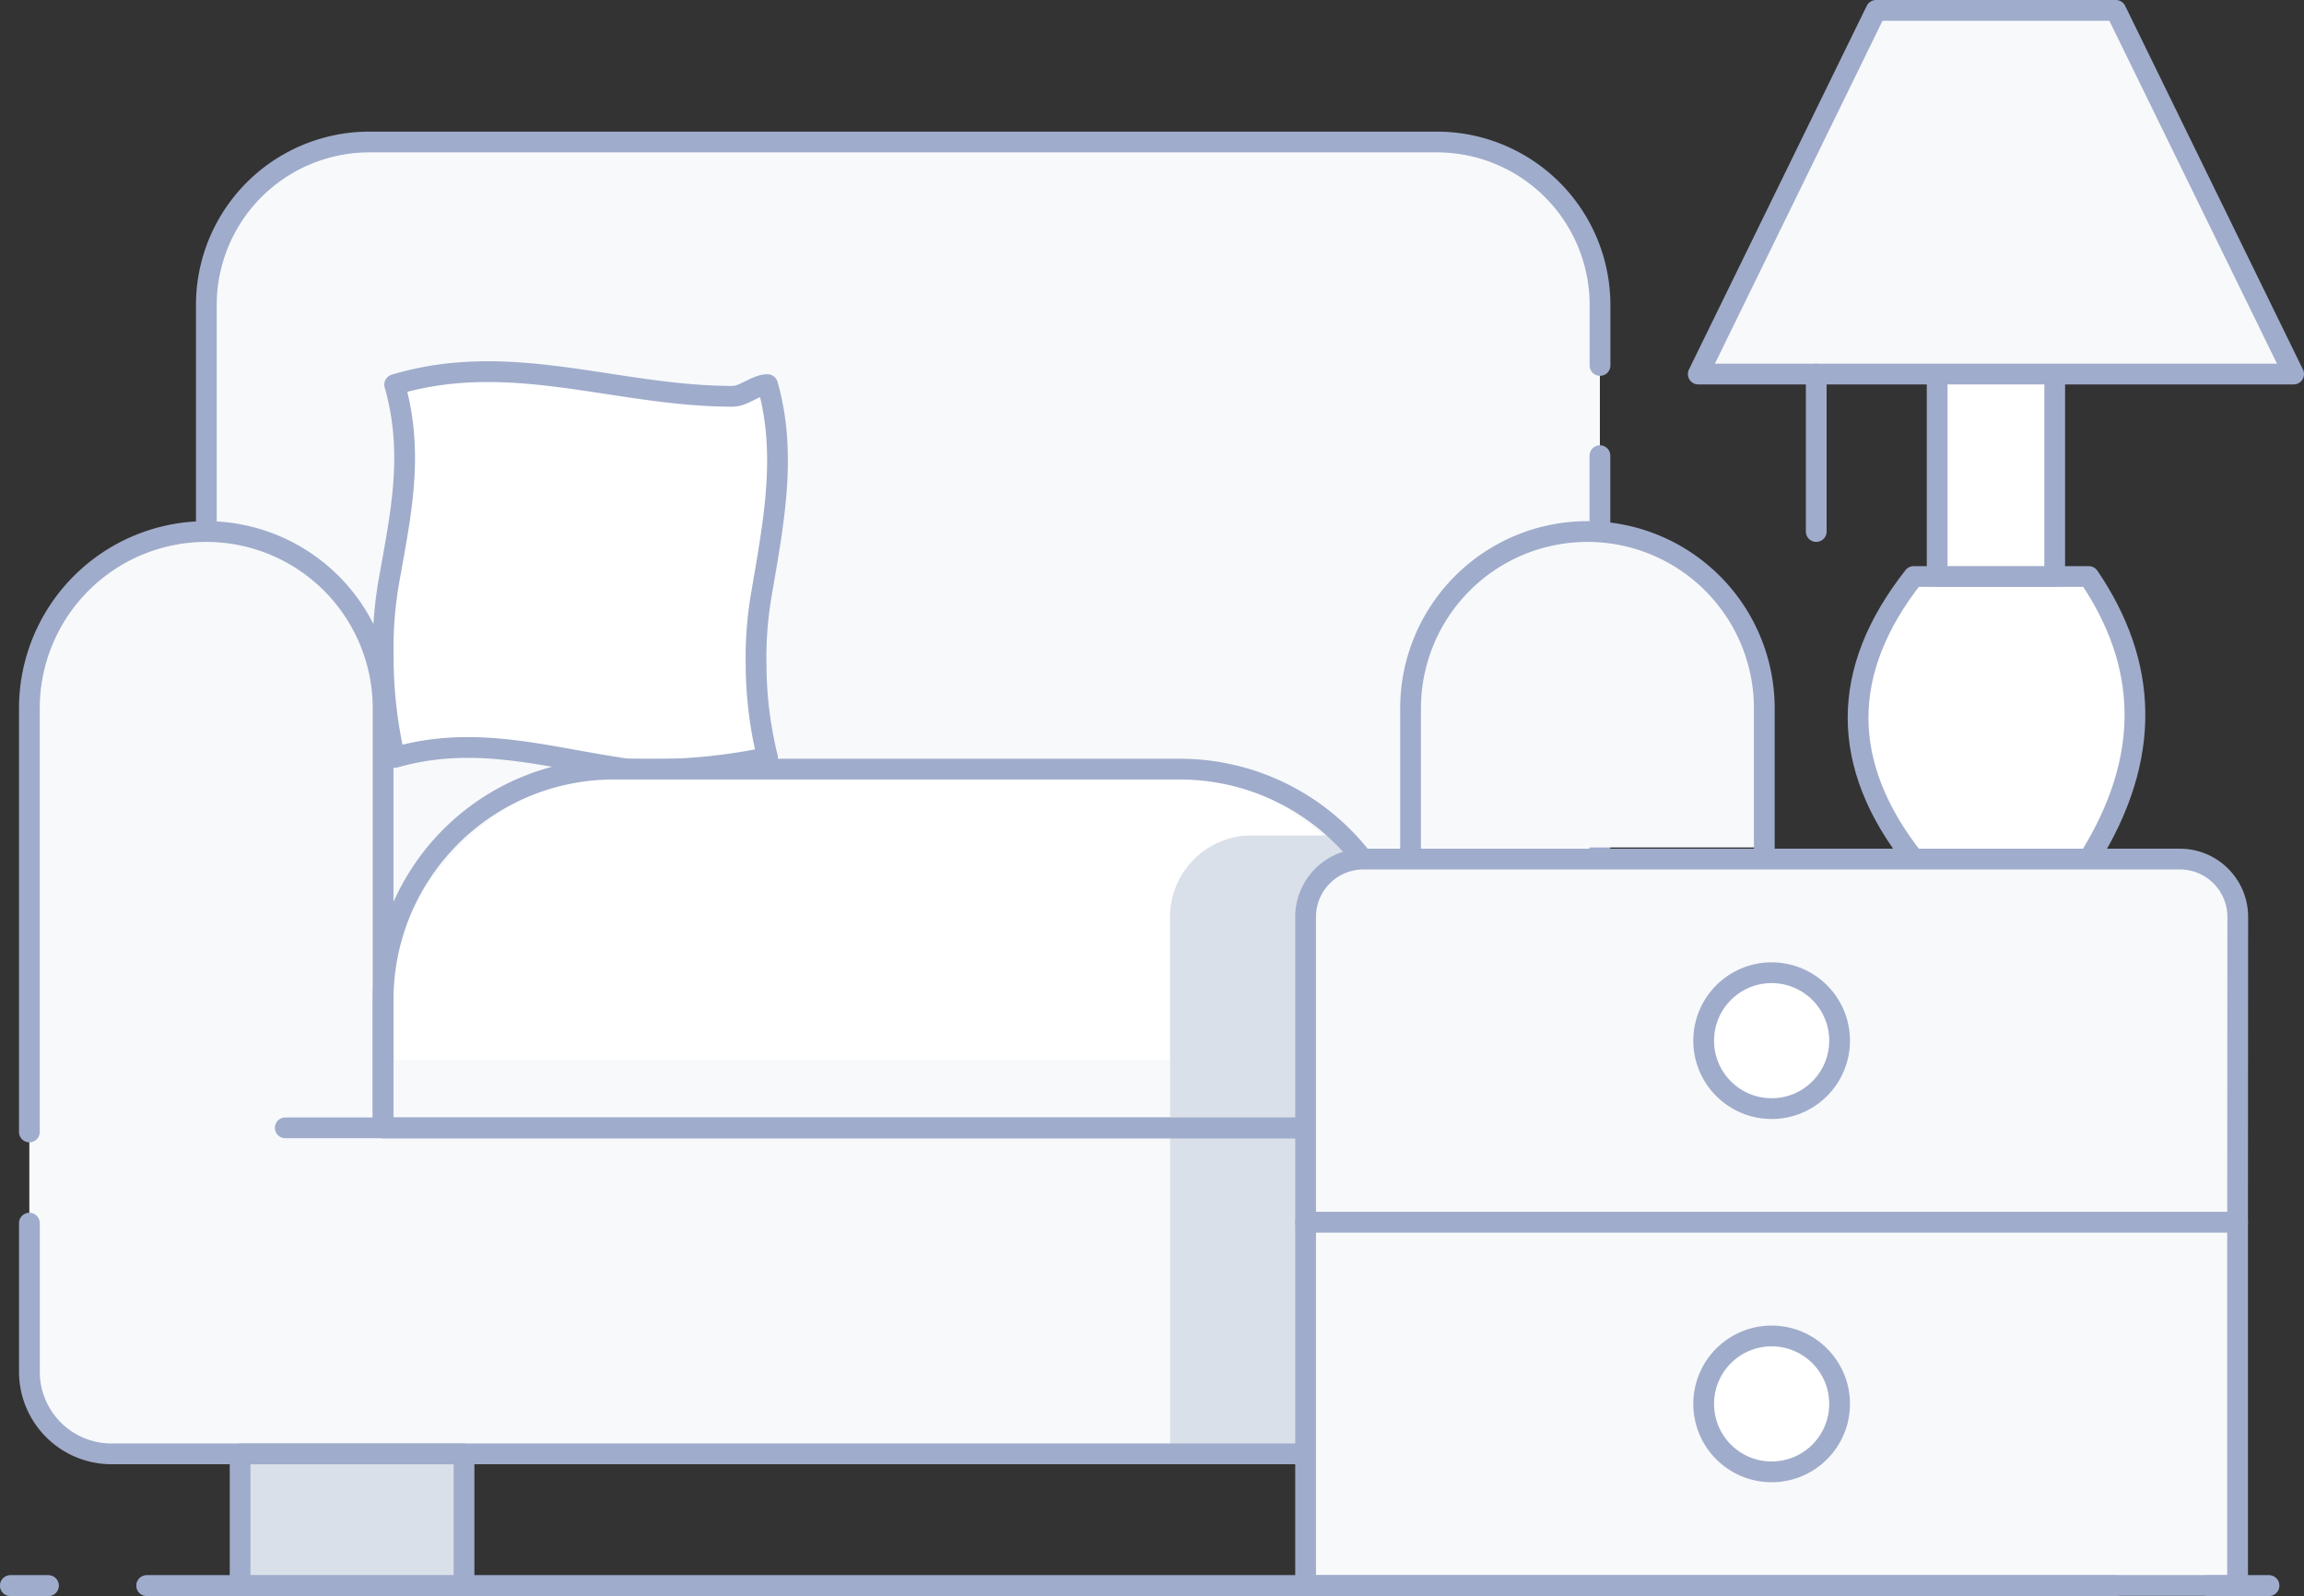
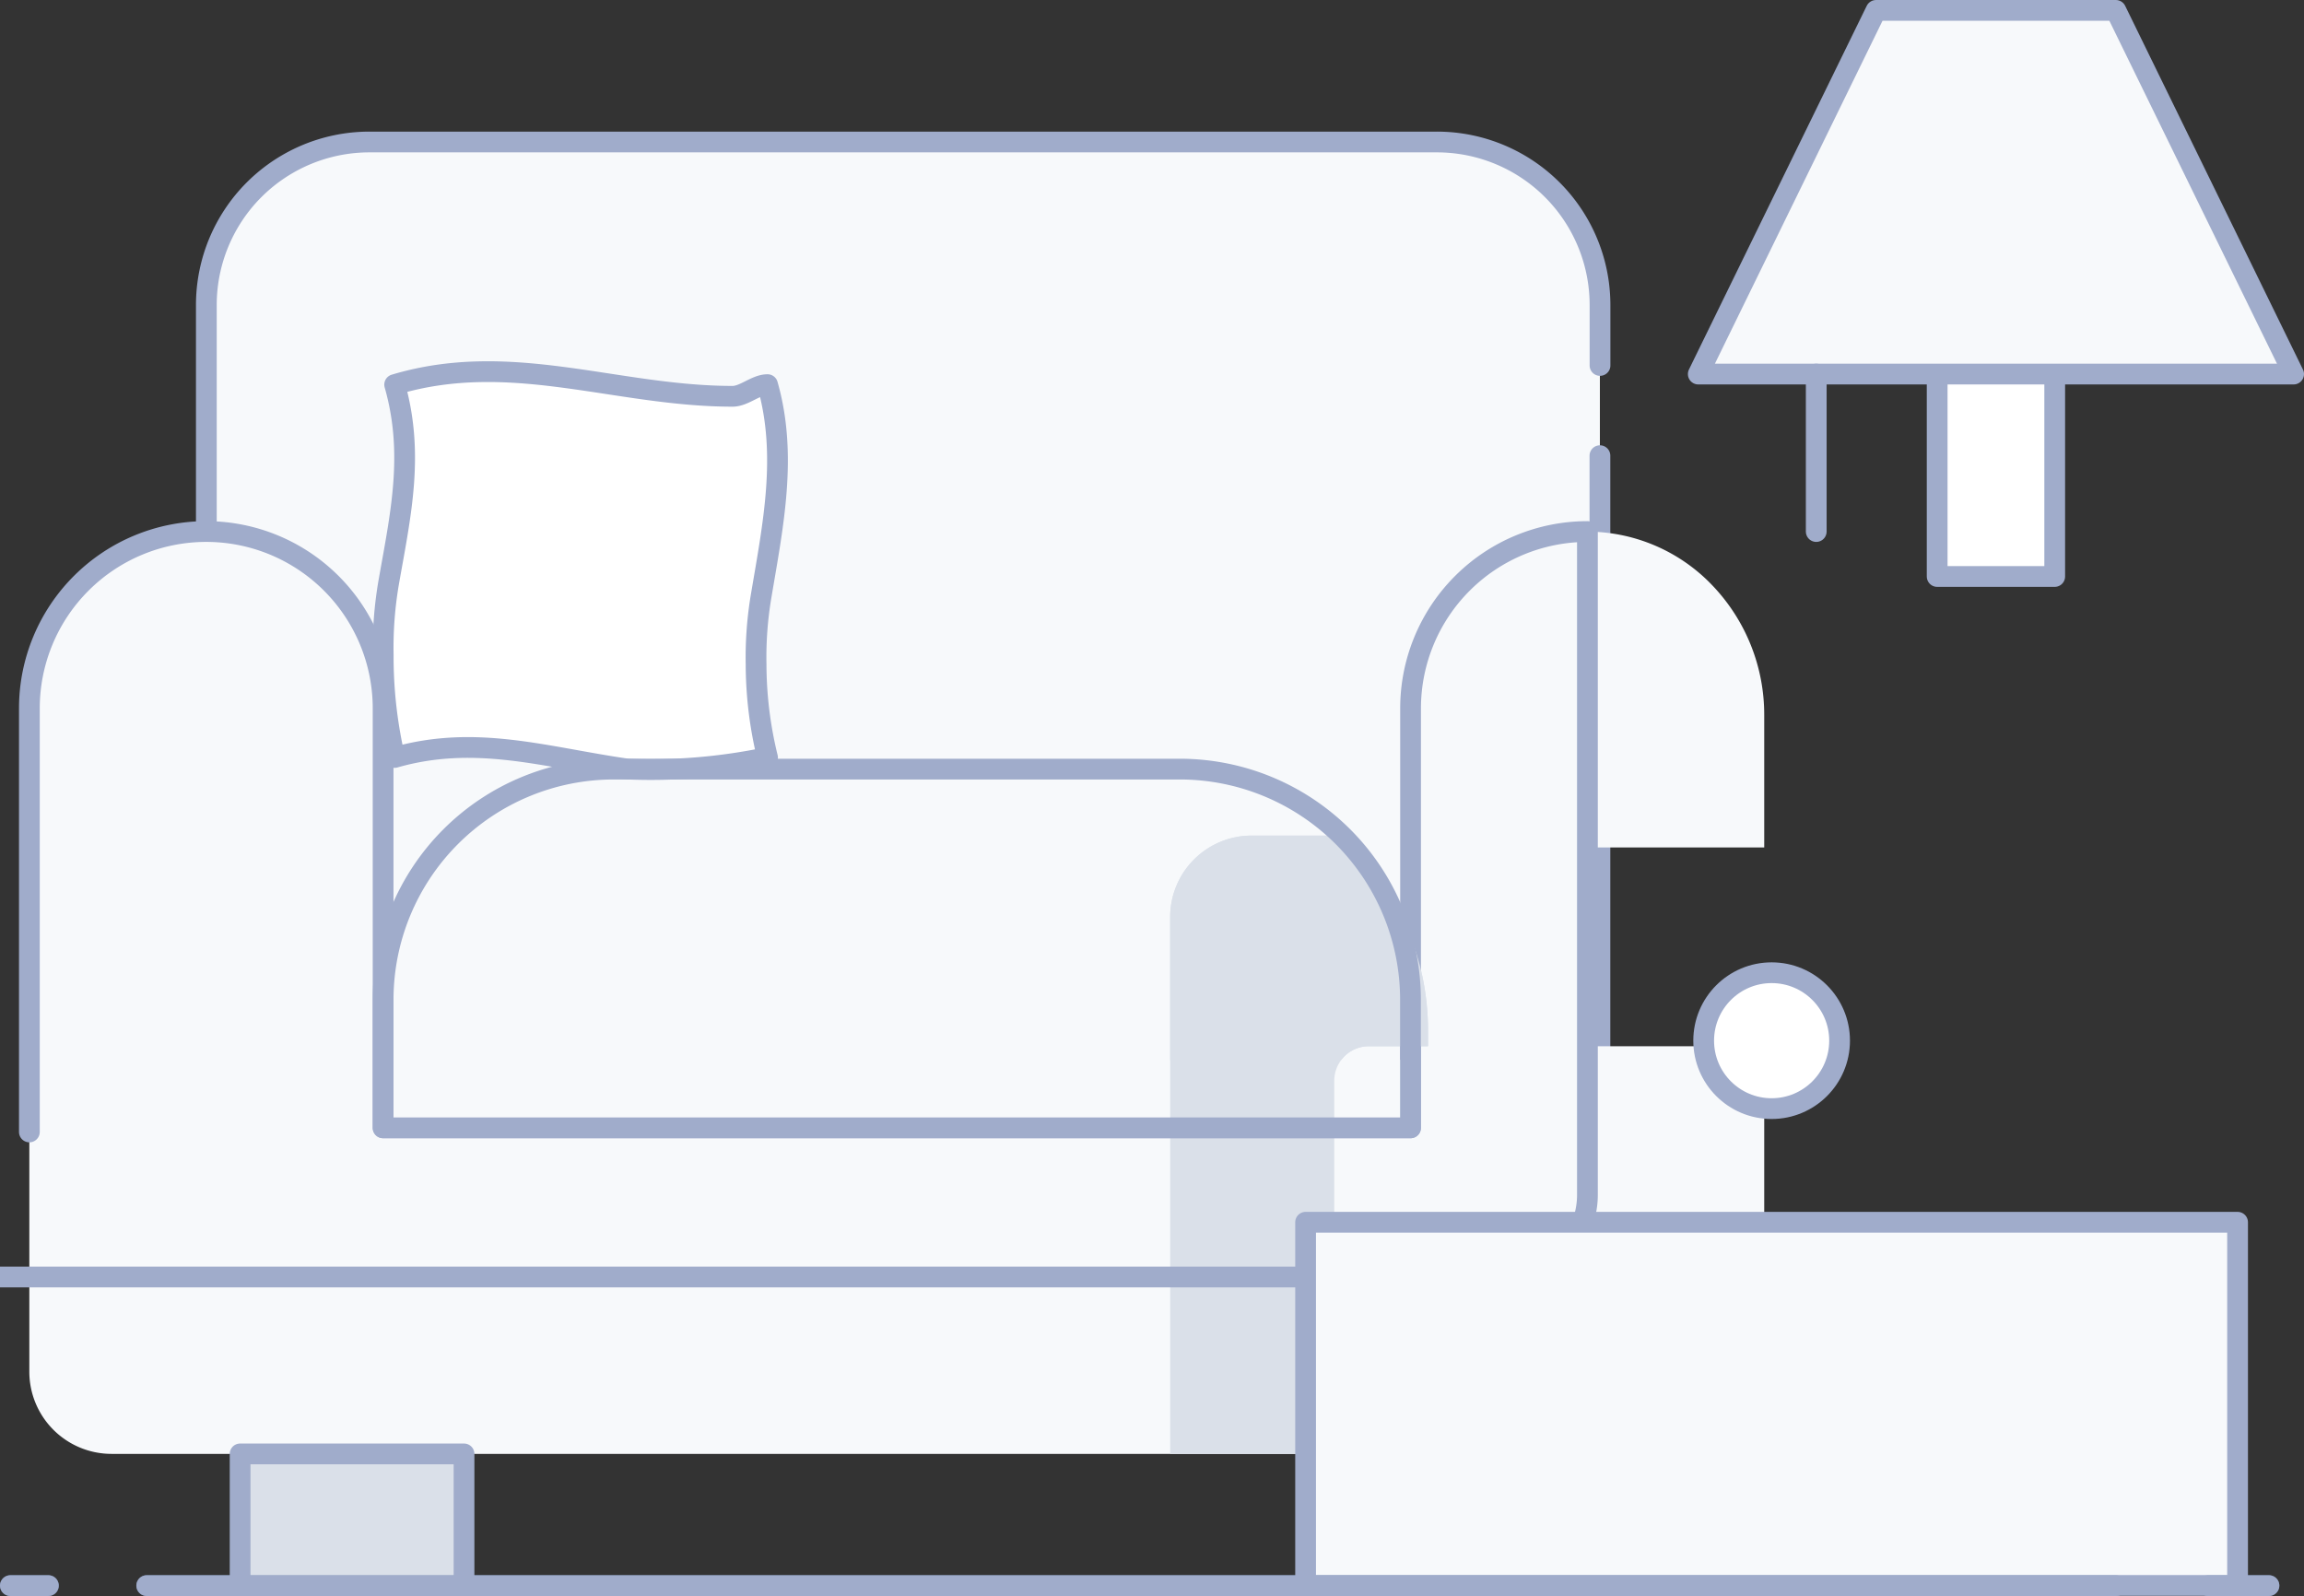
<svg xmlns="http://www.w3.org/2000/svg" width="111" height="76.9">
  <rect width="100%" height="100%" fill="#333333" stroke="none" />
  <defs>
    <style>.cls-1,.cls-10{fill:#f7f9fb}.cls-2,.cls-6{fill:none}.cls-10,.cls-2,.cls-3,.cls-9{stroke:#a0accb}.cls-10,.cls-2,.cls-3,.cls-6,.cls-9{stroke-linecap:round;stroke-linejoin:round}.cls-3{fill:#fff}.cls-5{fill:#dae0e9}.cls-6{stroke:#62769d}.cls-9{fill:#b5d8fe}</style>
  </defs>
  <g id="Groupe_17621" data-name="Groupe 17621" transform="translate(.5 .5)">
    <path id="Tracé_10831" data-name="Tracé 10831" class="cls-1" d="M673.237 703.262v39.653H606.1v-39.653a7.852 7.852 0 0 1 7.849-7.849h51.427a7.882 7.882 0 0 1 7.86 7.849z" transform="translate(-596.659 -689.069)" />
    <path id="Tracé_10832" data-name="Tracé 10832" class="cls-2" d="M673.239 710.525v32.387H606.1v-39.646a7.856 7.856 0 0 1 7.857-7.855h51.428a7.856 7.856 0 0 1 7.858 7.855v2.912" transform="translate(-596.659 -689.069)" />
    <g id="Groupe_17621-2" data-name="Groupe 17621" transform="translate(17.958 17.407)">
      <path id="Tracé_10833" data-name="Tracé 10833" class="cls-3" d="M632.126 723.756a27.387 27.387 0 0 1-6.736.56c-3.93-.56-7.3-1.683-11.227-.56a21.675 21.675 0 0 1-.551-4.931 18.53 18.53 0 0 1 .268-3.524c.567-3.225 1.239-6.163.284-9.509 5.613-1.683 10.665.562 16.279.562.562 0 1.123-.562 1.684-.562.969 3.392.265 6.784-.306 10.175a17.757 17.757 0 0 0-.245 3.3 18.952 18.952 0 0 0 .551 4.491z" transform="translate(-613.608 -705.166)" />
    </g>
    <path id="Tracé_10834" data-name="Tracé 10834" class="cls-1" d="M682.163 736.758v15.687a3.955 3.955 0 0 1-3.963 3.955h-75.661a3.962 3.962 0 0 1-3.958-3.959v-31.96a8.524 8.524 0 0 1 17.048 0v20.212h49.487v-3.936z" transform="translate(-597.668 -686.847)" />
-     <path id="Tracé_10835" data-name="Tracé 10835" d="M663.1 734.654v4.684h-49.489v-4.684a12.6 12.6 0 0 1 12.6-12.6H650.5a12.6 12.6 0 0 1 12.6 12.6z" transform="translate(-595.65 -685.492)" style="fill:#fff" />
    <g id="Groupe_17622" data-name="Groupe 17622" transform="translate(55.878 39.759)">
      <path id="Tracé_10836" data-name="Tracé 10836" class="cls-5" d="M659.461 734.276v.749H656.6a1.665 1.665 0 0 0-1.656 1.656v17.989h-7.906V728.8a3.926 3.926 0 0 1 3.924-3.924h4.287a12.563 12.563 0 0 1 4.212 9.4z" transform="translate(-647.041 -724.873)" />
    </g>
    <g id="Groupe_17623" data-name="Groupe 17623" transform="translate(0 75.9)">
      <path id="Ligne_178" data-name="Ligne 178" class="cls-6" transform="translate(6.569)" d="M0 0h94.864" />
      <path id="Ligne_179" data-name="Ligne 179" class="cls-6" d="M0 0h1.831" />
      <path id="Ligne_180" data-name="Ligne 180" class="cls-6" transform="translate(105.886)" d="M0 0h2.925" />
    </g>
    <path id="Tracé_10837" data-name="Tracé 10837" class="cls-1" d="M674.289 720.815v6.365h-17.048v-6.365a8.7 8.7 0 0 1 8.529-8.852 8.338 8.338 0 0 1 6.023 2.593 9.005 9.005 0 0 1 2.496 6.259z" transform="translate(-589.794 -686.847)" />
-     <path id="Tracé_10838" data-name="Tracé 10838" class="cls-2" d="M598.583 740.889V720.48a8.522 8.522 0 0 1 8.522-8.521h0a8.521 8.521 0 0 1 8.52 8.521v20.211h49.5V720.48a8.522 8.522 0 0 1 8.521-8.521h0a8.521 8.521 0 0 1 8.521 8.521v31.964a3.958 3.958 0 0 1-3.967 3.956h-75.658a3.959 3.959 0 0 1-3.958-3.959v-7.159" transform="translate(-597.668 -686.848)" />
+     <path id="Tracé_10838" data-name="Tracé 10838" class="cls-2" d="M598.583 740.889V720.48a8.522 8.522 0 0 1 8.522-8.521h0a8.521 8.521 0 0 1 8.52 8.521v20.211h49.5V720.48a8.522 8.522 0 0 1 8.521-8.521h0v31.964a3.958 3.958 0 0 1-3.967 3.956h-75.658a3.959 3.959 0 0 1-3.958-3.959v-7.159" transform="translate(-597.668 -686.848)" />
    <path id="Rectangle_3039" data-name="Rectangle 3039" transform="translate(11.068 69.554)" style="fill:#dae0e9;stroke-linecap:round;stroke-linejoin:round;stroke:#a0accb" d="M0 0h10.787v6.345H0z" />
    <path id="Rectangle_3040" data-name="Rectangle 3040" transform="translate(63.554 69.554)" style="stroke:#077af1;fill:#b5d8fe;stroke-linecap:round;stroke-linejoin:round" d="M0 0h10.787v6.345H0z" />
    <path id="Rectangle_3041" data-name="Rectangle 3041" class="cls-1" transform="translate(17.958 50.568)" d="M0 0h49.495v3.274H0z" />
-     <path id="Ligne_181" data-name="Ligne 181" class="cls-9" transform="translate(13.244 53.843)" d="M0 0h59.285" />
-     <path id="Tracé_10839" data-name="Tracé 10839" class="cls-3" d="M687.373 727.484h-8.435q-5.361-6.809 0-13.615h8.435c2.843 4.183 3.085 8.691 0 13.615z" transform="translate(-587.241 -686.591)" />
    <path id="Rectangle_3042" data-name="Rectangle 3042" class="cls-3" transform="translate(92.827 15.872)" d="M0 0h5.663v11.405H0z" />
    <path id="Tracé_10840" data-name="Tracé 10840" class="cls-10" d="M689.587 689.82h-11.552l-8.565 17.524h28.682z" transform="translate(-588.152 -689.82)" />
    <path id="Ligne_182" data-name="Ligne 182" class="cls-9" transform="translate(87.001 17.524)" d="M0 0v7.587" />
    <g id="Groupe_17624" data-name="Groupe 17624" transform="translate(55.878 39.759)">
      <path id="Tracé_10841" data-name="Tracé 10841" class="cls-5" d="M659.461 734.276v.749H656.6a1.665 1.665 0 0 0-1.656 1.656v2.28h-7.906V728.8a3.926 3.926 0 0 1 3.924-3.924h4.287a12.563 12.563 0 0 1 4.212 9.4z" transform="translate(-647.041 -724.873)" />
    </g>
    <path id="Rectangle_3043" data-name="Rectangle 3043" class="cls-2" d="M11.115 0H38.38a11.115 11.115 0 0 1 11.115 11.115v6.17h0H0h0v-6.17A11.115 11.115 0 0 1 11.115 0z" transform="translate(17.958 36.558)" />
-     <path id="Tracé_10842" data-name="Tracé 10842" class="cls-10" d="M697.7 728.663a2.788 2.788 0 0 0-2.79-2.79h-39.329a2.788 2.788 0 0 0-2.79 2.79v14.711h44.9z" transform="translate(-590.391 -684.98)" />
    <path id="Tracé_10843" data-name="Tracé 10843" class="cls-10" d="M652.791 741.3v17.5h44.9v-17.5z" transform="translate(-590.391 -682.908)" />
    <circle id="Ellipse_418" data-name="Ellipse 418" class="cls-3" cx="3.274" cy="3.274" r="3.274" transform="translate(81.578 46.369)" />
-     <circle id="Ellipse_419" data-name="Ellipse 419" class="cls-3" cx="3.274" cy="3.274" r="3.274" transform="translate(81.578 63.871)" />
    <g id="Groupe_17631" data-name="Groupe 17631" transform="translate(0 75.9)">
      <path id="Ligne_178-2" data-name="Ligne 178" class="cls-2" transform="translate(6.569)" d="M0 0h94.864" />
      <path id="Ligne_179-2" data-name="Ligne 179" class="cls-2" d="M0 0h1.831" />
      <path id="Ligne_180-2" data-name="Ligne 180" class="cls-2" transform="translate(105.886)" d="M0 0h2.925" />
    </g>
  </g>
</svg>